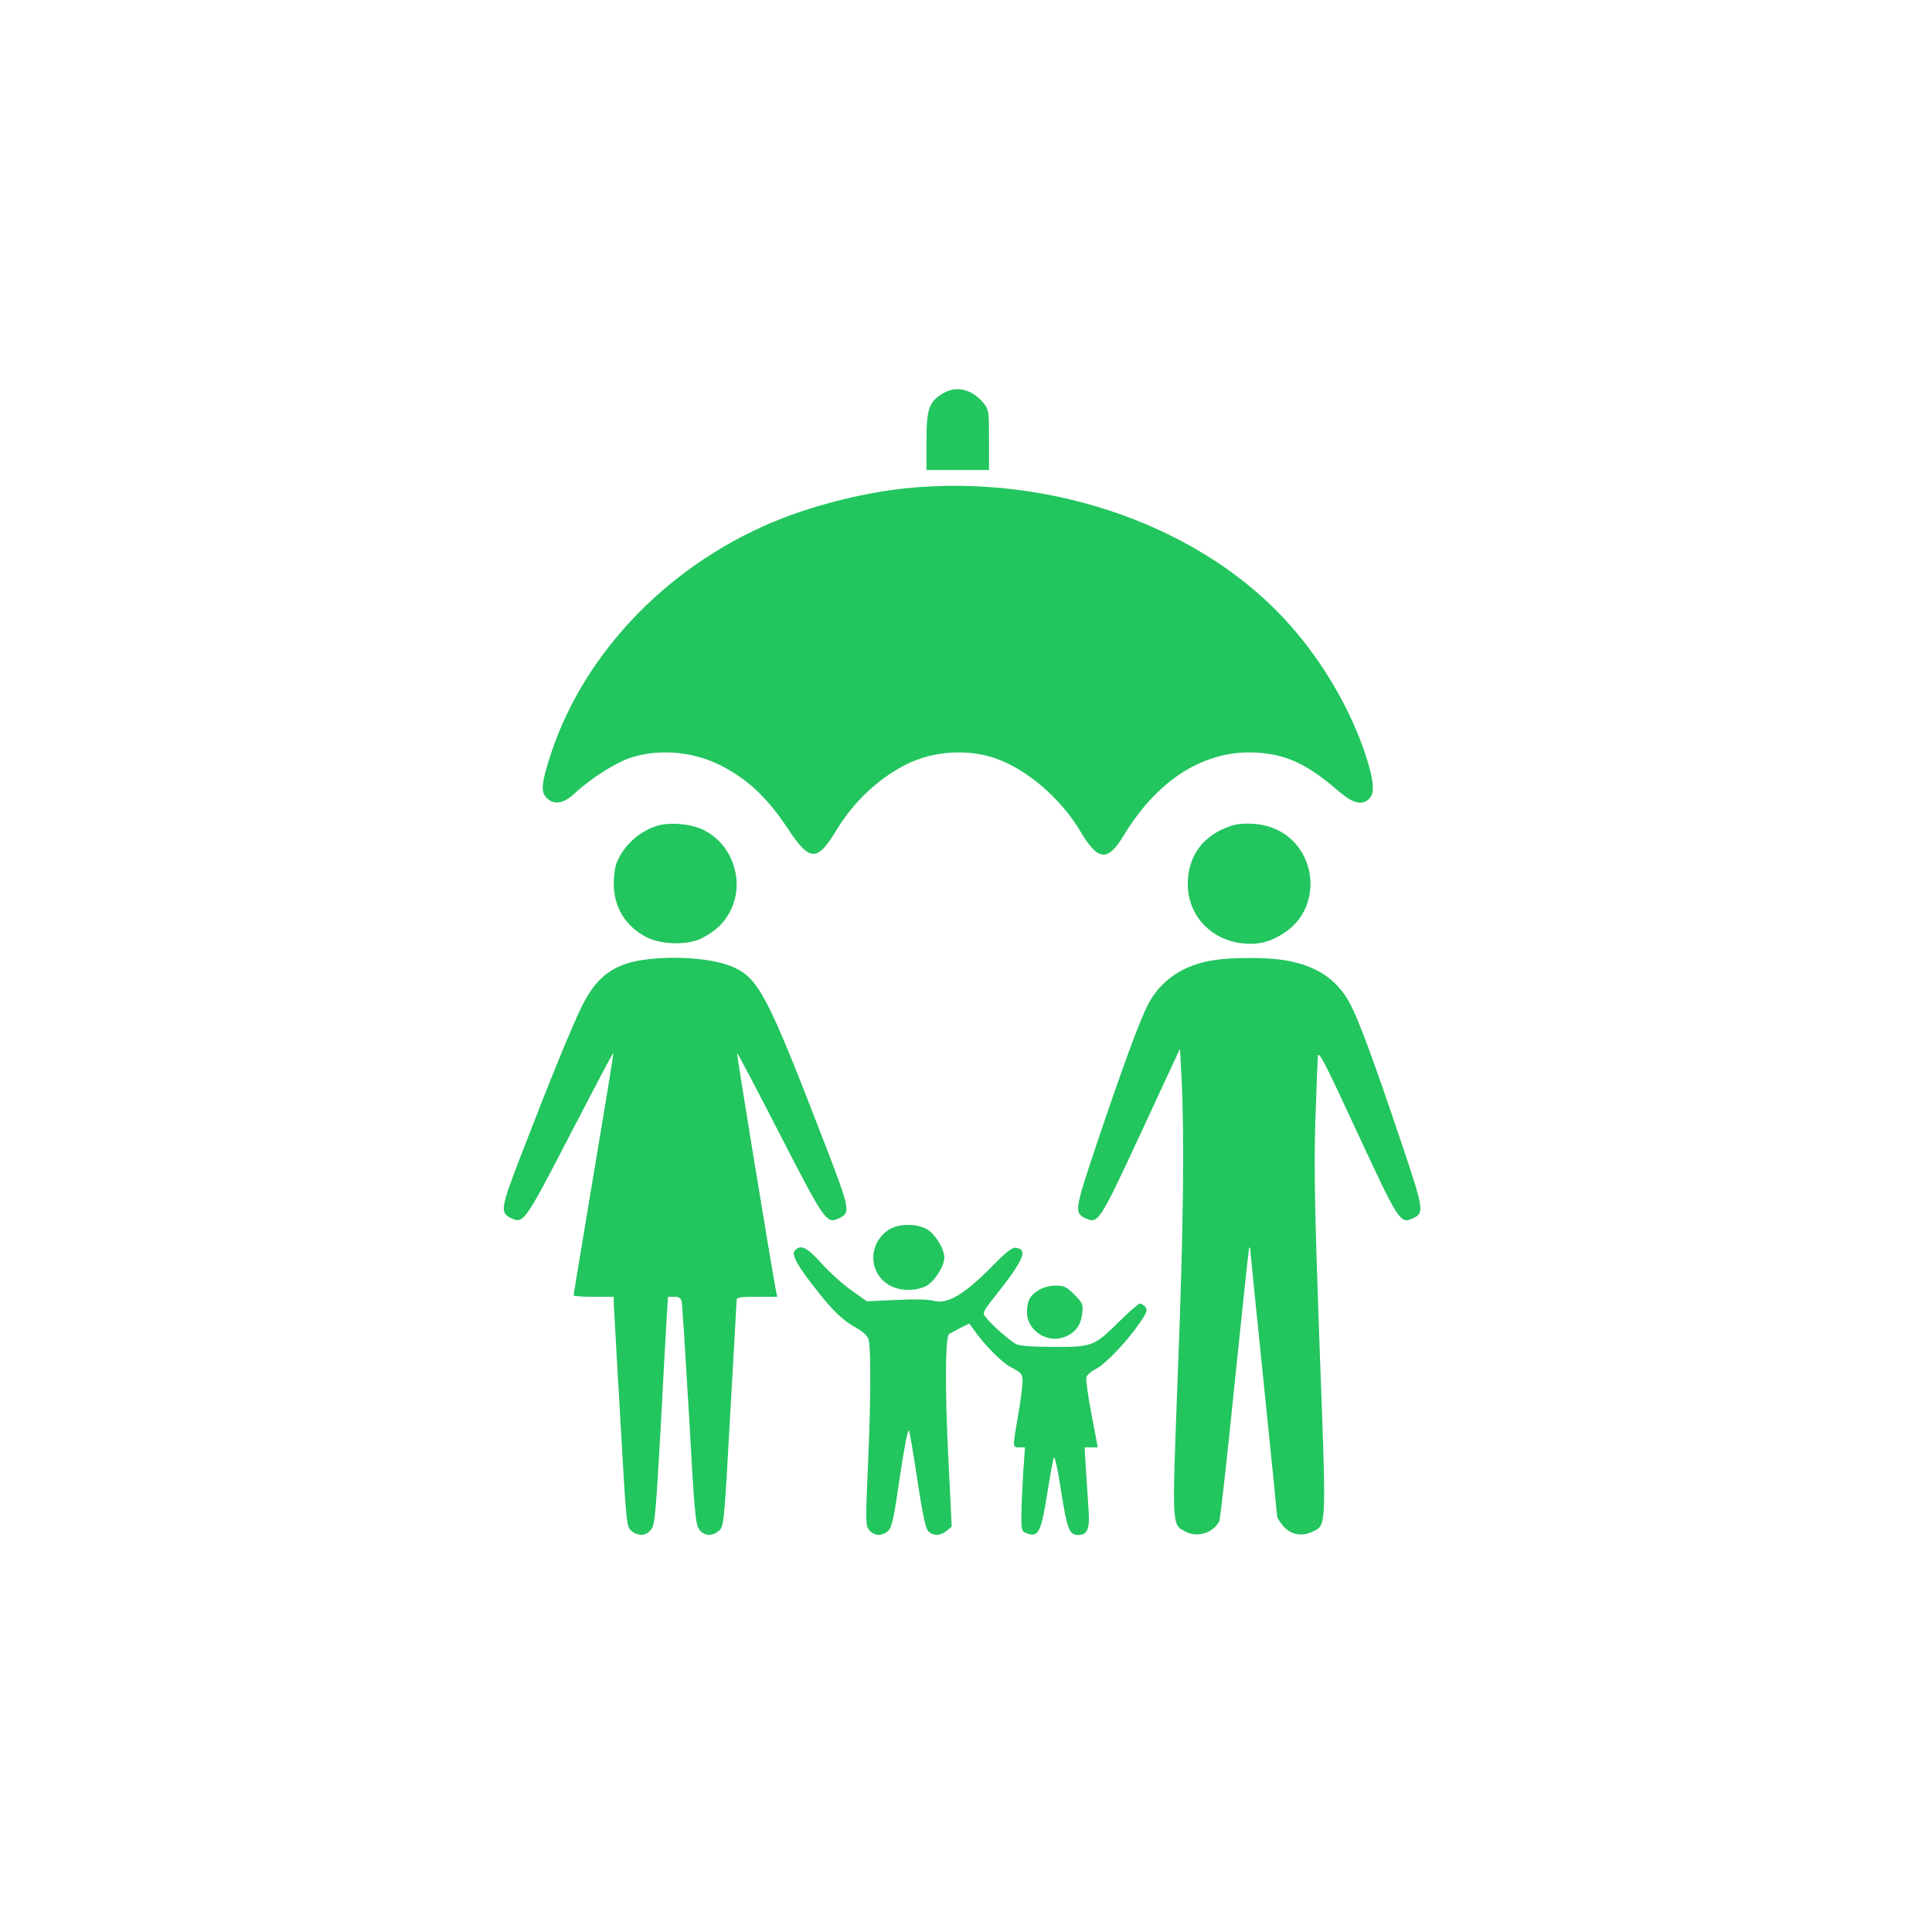
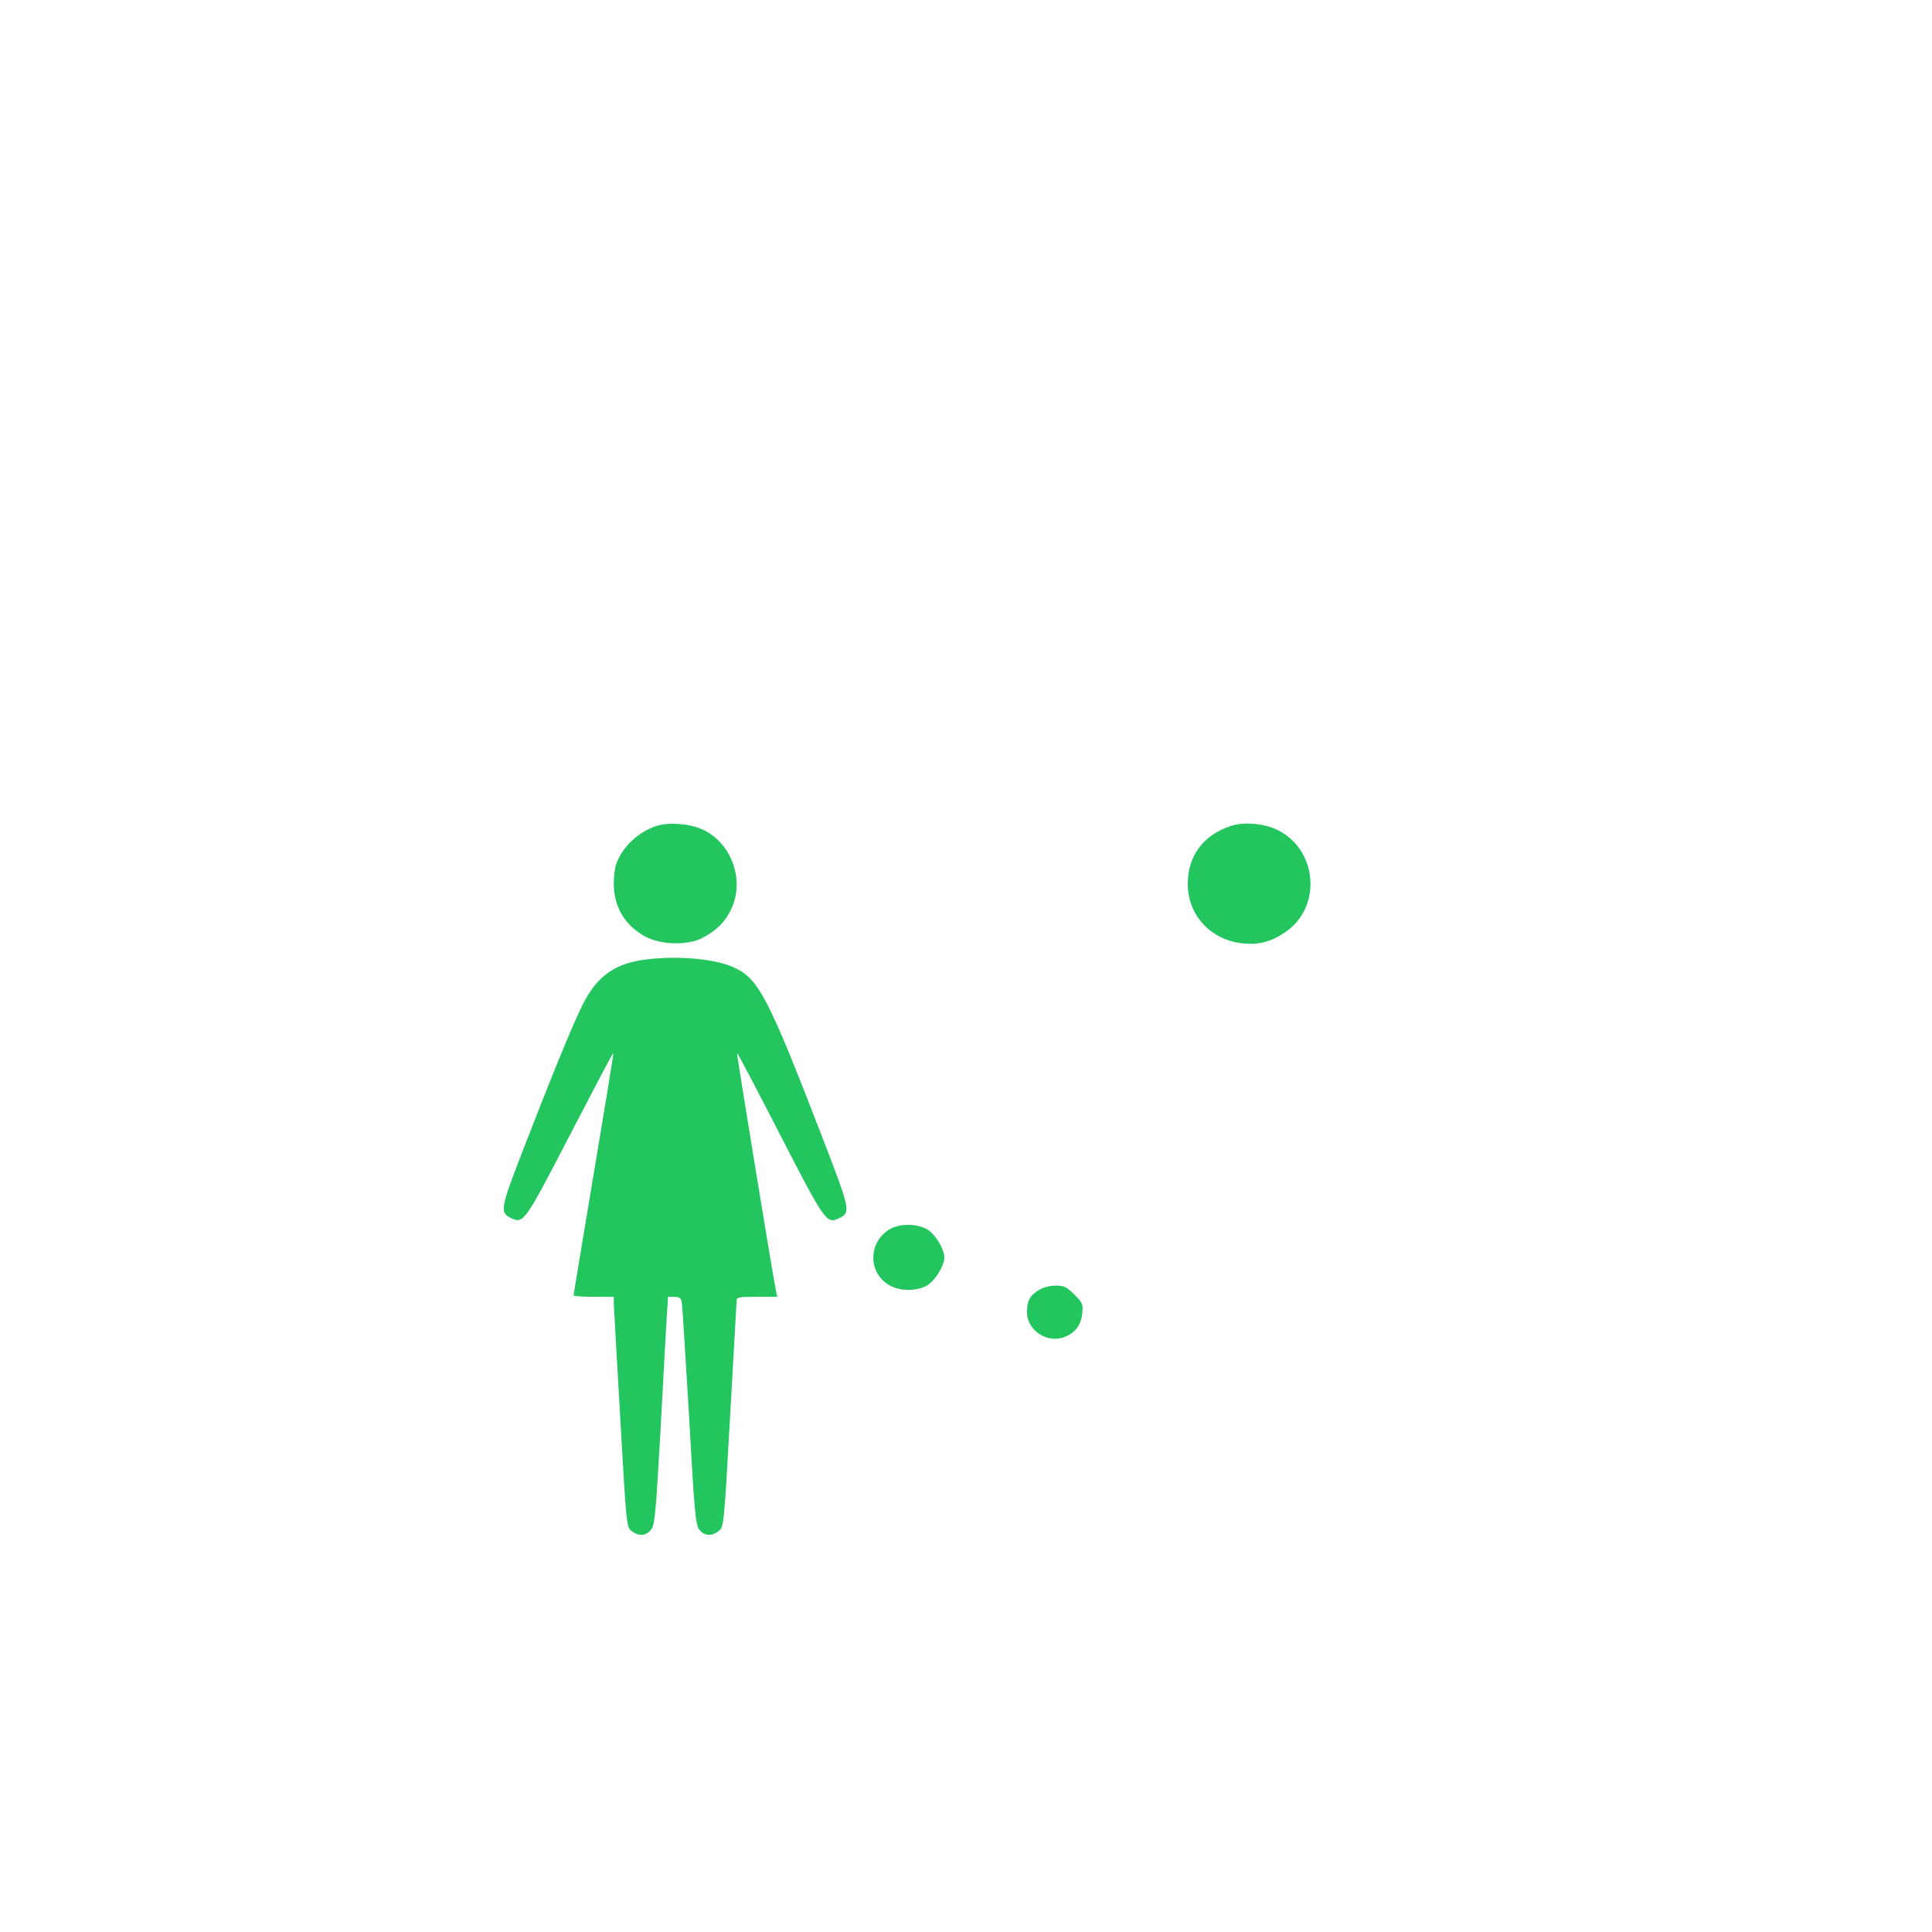
<svg xmlns="http://www.w3.org/2000/svg" width="250" zoomAndPan="magnify" viewBox="0 0 187.5 187.5" height="250" preserveAspectRatio="xMidYMid meet" version="1.2">
  <defs>
    <clipPath id="728df166f3">
      <path d="M 89 37.398 L 96 37.398 L 96 46 L 89 46 Z M 89 37.398 " />
    </clipPath>
    <clipPath id="fb7a43931e">
      <path d="M 48.48 92 L 83 92 L 83 149 L 48.48 149 Z M 48.48 92 " />
    </clipPath>
  </defs>
  <g id="33cdd222fe">
    <g clip-rule="nonzero" clip-path="url(#728df166f3)">
-       <path style=" stroke:none;fill-rule:nonzero;fill:#22c55e;fill-opacity:1;" d="M 91.473 38.203 C 90.152 39.012 89.914 39.707 89.914 42.828 L 89.914 45.617 L 95.984 45.617 L 95.984 42.695 C 95.984 39.859 95.961 39.754 95.418 39.074 C 94.293 37.746 92.773 37.398 91.473 38.203 Z M 91.473 38.203 " />
-     </g>
-     <path style=" stroke:none;fill-rule:nonzero;fill:#22c55e;fill-opacity:1;" d="M 87.961 47.383 C 84.148 47.773 79.617 48.867 75.91 50.305 C 65.289 54.449 56.836 63.039 53.496 73.066 C 52.543 75.969 52.457 76.84 53.043 77.43 C 53.758 78.148 54.668 78.016 55.73 77.035 C 57.332 75.531 59.828 73.961 61.301 73.504 C 64.012 72.652 67.262 72.938 69.863 74.246 C 72.527 75.574 74.457 77.383 76.516 80.504 C 78.578 83.621 79.312 83.641 81.133 80.633 C 82.848 77.801 85.211 75.574 87.961 74.18 C 90.586 72.871 93.902 72.652 96.656 73.613 C 99.688 74.68 103.008 77.539 104.871 80.719 C 106.562 83.555 107.492 83.641 109.012 81.156 C 112.543 75.27 117.527 72.391 122.926 73.133 C 125.332 73.461 127.176 74.418 129.93 76.797 C 131.359 78.016 132.246 78.215 132.941 77.449 C 133.438 76.906 133.309 75.641 132.508 73.199 C 131.078 68.902 128.477 64.391 125.289 60.77 C 116.902 51.199 102.246 45.945 87.961 47.383 Z M 87.961 47.383 " />
+       </g>
    <path style=" stroke:none;fill-rule:nonzero;fill:#22c55e;fill-opacity:1;" d="M 59.805 83.84 C 60.434 82.16 61.93 80.742 63.727 80.156 C 64.898 79.785 66.871 79.914 68.129 80.48 C 71.012 81.77 72.332 85.453 70.926 88.309 C 70.316 89.531 69.559 90.293 68.148 91.035 C 66.785 91.754 64.184 91.711 62.688 90.926 C 60.672 89.855 59.586 88.047 59.566 85.801 C 59.566 85.059 59.676 84.188 59.805 83.84 Z M 59.805 83.84 " />
    <path style=" stroke:none;fill-rule:nonzero;fill:#22c55e;fill-opacity:1;" d="M 119.457 80.156 C 116.77 81.047 115.273 83.055 115.273 85.801 C 115.273 88.855 117.551 91.273 120.672 91.559 C 122.191 91.711 123.402 91.383 124.727 90.469 C 128.391 88.004 127.848 82.27 123.793 80.461 C 122.535 79.895 120.629 79.762 119.457 80.156 Z M 119.457 80.156 " />
    <g clip-rule="nonzero" clip-path="url(#fb7a43931e)">
      <path style=" stroke:none;fill-rule:nonzero;fill:#22c55e;fill-opacity:1;" d="M 56.512 97.574 C 57.875 94.828 59.543 93.586 62.32 93.172 C 65.375 92.715 69.168 92.996 71.078 93.824 C 73.633 94.938 74.457 96.508 80.051 111.008 C 82.52 117.438 82.586 117.699 81.395 118.246 C 80.203 118.789 80.051 118.551 75.691 110.09 C 73.438 105.707 71.574 102.152 71.531 102.199 C 71.465 102.242 74.957 123.5 75.305 125.266 L 75.434 125.855 L 73.461 125.855 C 71.727 125.855 71.488 125.898 71.488 126.227 C 71.48 126.312 71.434 127.168 71.359 128.539 C 71.246 130.602 71.066 133.828 70.859 137.391 C 70.273 147.965 70.254 148.184 69.754 148.574 C 69.082 149.121 68.344 149.074 67.867 148.445 C 67.5 147.984 67.391 146.785 66.871 137.391 C 66.523 131.59 66.223 126.617 66.156 126.336 C 66.09 125.984 65.918 125.855 65.441 125.855 L 64.832 125.855 L 64.703 127.859 C 64.637 128.973 64.355 133.945 64.098 138.914 C 63.641 146.918 63.555 147.984 63.188 148.445 C 62.711 149.074 61.973 149.121 61.277 148.574 C 60.801 148.184 60.781 147.965 60.195 137.605 C 59.926 133.109 59.711 129.082 59.613 127.34 C 59.59 126.836 59.57 126.523 59.566 126.445 L 59.566 125.855 L 57.617 125.855 C 56.555 125.855 55.664 125.789 55.664 125.723 C 55.664 125.668 56.047 123.363 56.613 119.969 L 56.613 119.965 C 56.906 118.195 57.25 116.125 57.617 113.93 C 58.699 107.496 59.566 102.219 59.523 102.199 C 59.48 102.152 57.617 105.707 55.34 110.09 C 50.98 118.527 50.809 118.77 49.66 118.246 C 48.488 117.699 48.555 117.352 50.57 112.098 C 53.477 104.574 55.578 99.43 56.512 97.574 Z M 56.512 97.574 " />
    </g>
-     <path style=" stroke:none;fill-rule:nonzero;fill:#22c55e;fill-opacity:1;" d="M 117.875 93.172 C 114.906 93.605 112.672 95.09 111.438 97.445 C 110.613 99.016 108.945 103.551 106.387 111.16 C 104.285 117.438 104.242 117.723 105.367 118.246 C 106.582 118.789 106.711 118.594 110.742 109.914 L 114.516 101.781 L 114.668 104.598 C 114.949 110.242 114.863 119.051 114.32 132.918 C 114.301 133.395 114.285 133.855 114.27 134.301 L 114.246 134.922 C 113.824 146.121 113.766 147.727 114.508 148.328 C 114.633 148.43 114.777 148.5 114.949 148.586 C 115 148.609 115.047 148.633 115.102 148.66 C 116.227 149.25 117.723 148.77 118.332 147.637 C 118.418 147.441 119.109 141.402 119.824 134.227 C 120.562 127.055 121.191 121.145 121.234 121.078 C 121.301 121.035 121.344 121.125 121.344 121.297 C 121.344 121.473 121.93 127.293 122.645 134.25 C 123.359 141.203 123.945 147.004 123.945 147.156 C 123.945 147.289 124.203 147.703 124.508 148.074 C 125.223 148.922 126.309 149.164 127.348 148.66 C 127.398 148.637 127.445 148.617 127.492 148.594 C 127.648 148.52 127.785 148.457 127.902 148.367 C 128.703 147.766 128.637 146.004 128.125 132.309 C 128.105 131.773 128.086 131.223 128.062 130.652 C 127.586 117.371 127.52 113.406 127.652 108.848 C 127.758 105.797 127.867 102.938 127.891 102.523 C 127.953 101.891 128.539 103.027 131.727 109.914 C 135.758 118.594 135.887 118.789 137.102 118.246 C 138.25 117.723 138.207 117.438 135.996 110.875 C 133.375 103.07 131.879 99.035 131.055 97.465 C 129.754 94.98 127.652 93.629 124.422 93.148 C 122.73 92.91 119.566 92.91 117.875 93.172 Z M 117.875 93.172 " />
-     <path style=" stroke:none;fill-rule:nonzero;fill:#22c55e;fill-opacity:1;" d="M 86.465 124.809 C 84.297 123.719 84.168 120.754 86.207 119.379 C 87.137 118.746 88.828 118.703 89.914 119.27 C 90.715 119.684 91.648 121.188 91.648 122.059 C 91.648 122.867 90.691 124.371 89.914 124.785 C 88.957 125.309 87.418 125.309 86.465 124.809 Z M 86.465 124.809 " />
-     <path style=" stroke:none;fill-rule:nonzero;fill:#22c55e;fill-opacity:1;" d="M 77.125 121.387 C 76.797 121.777 77.383 122.848 79.246 125.199 C 80.895 127.293 81.848 128.188 83.129 128.887 C 83.777 129.258 84.211 129.648 84.297 129.996 C 84.535 130.891 84.516 136.039 84.234 142.25 C 83.996 147.812 83.996 148.094 84.387 148.531 C 84.863 149.074 85.598 149.098 86.184 148.574 C 86.555 148.27 86.75 147.375 87.332 143.32 C 87.789 140.312 88.113 138.609 88.223 138.852 C 88.309 139.09 88.676 141.27 89.047 143.734 C 89.5 146.766 89.824 148.312 90.066 148.574 C 90.52 149.074 91.258 149.074 91.863 148.574 L 92.363 148.16 L 92.016 141.094 C 91.711 134.816 91.734 129.801 92.102 129.473 C 92.129 129.449 92.32 129.344 92.586 129.203 C 92.75 129.117 92.945 129.016 93.141 128.906 L 94.074 128.449 L 94.398 128.906 C 95.547 130.543 97.219 132.242 98.172 132.723 C 99.168 133.246 99.234 133.332 99.234 134.098 C 99.234 134.531 99.039 136.039 98.801 137.41 L 98.766 137.621 C 98.406 139.699 98.309 140.262 98.512 140.41 C 98.586 140.465 98.699 140.465 98.855 140.465 C 98.875 140.465 98.891 140.465 98.91 140.465 L 99.473 140.465 L 99.297 143.016 C 99.211 144.43 99.125 146.262 99.125 147.113 C 99.125 148.574 99.148 148.641 99.73 148.836 C 100.773 149.207 101.055 148.617 101.617 145.043 C 101.898 143.297 102.18 141.684 102.27 141.465 C 102.355 141.227 102.66 142.555 102.984 144.738 C 103.59 148.508 103.766 148.969 104.676 148.969 C 105.52 148.969 105.781 148.355 105.648 146.59 C 105.617 146.141 105.574 145.488 105.531 144.793 C 105.484 144.078 105.434 143.316 105.391 142.688 L 105.258 140.465 L 106.539 140.465 L 105.93 137.258 C 105.586 135.469 105.367 133.855 105.434 133.641 C 105.5 133.441 105.91 133.07 106.363 132.855 C 107.32 132.352 109.379 130.195 110.594 128.406 C 111.309 127.383 111.395 127.121 111.156 126.836 C 111.004 126.66 110.766 126.508 110.637 126.508 C 110.504 126.508 109.617 127.273 108.641 128.23 C 106.172 130.672 106.039 130.719 102.246 130.719 C 100.316 130.719 98.91 130.609 98.625 130.457 C 98.02 130.129 96.219 128.559 95.723 127.906 C 95.598 127.754 95.512 127.648 95.488 127.531 C 95.426 127.254 95.699 126.906 96.609 125.746 C 99.344 122.301 99.797 121.254 98.605 121.102 C 98.215 121.035 97.672 121.473 96.07 123.109 C 93.531 125.66 91.906 126.598 90.629 126.246 C 90.109 126.094 88.719 126.074 86.965 126.16 L 84.125 126.289 L 82.586 125.199 C 81.762 124.613 80.461 123.434 79.703 122.586 C 78.293 121.016 77.664 120.73 77.125 121.387 Z M 77.125 121.387 " />
+     <path style=" stroke:none;fill-rule:nonzero;fill:#22c55e;fill-opacity:1;" d="M 86.465 124.809 C 84.297 123.719 84.168 120.754 86.207 119.379 C 87.137 118.746 88.828 118.703 89.914 119.27 C 90.715 119.684 91.648 121.188 91.648 122.059 C 91.648 122.867 90.691 124.371 89.914 124.785 C 88.957 125.309 87.418 125.309 86.465 124.809 M 86.465 124.809 " />
    <path style=" stroke:none;fill-rule:nonzero;fill:#22c55e;fill-opacity:1;" d="M 99.668 127.359 C 99.668 126.246 99.949 125.723 100.816 125.203 C 101.23 124.941 101.902 124.766 102.465 124.766 C 103.266 124.766 103.527 124.895 104.262 125.637 C 105.086 126.465 105.129 126.574 105.023 127.512 C 104.891 128.668 104.285 129.43 103.18 129.801 C 101.531 130.348 99.668 129.059 99.668 127.359 Z M 99.668 127.359 " />
  </g>
</svg>